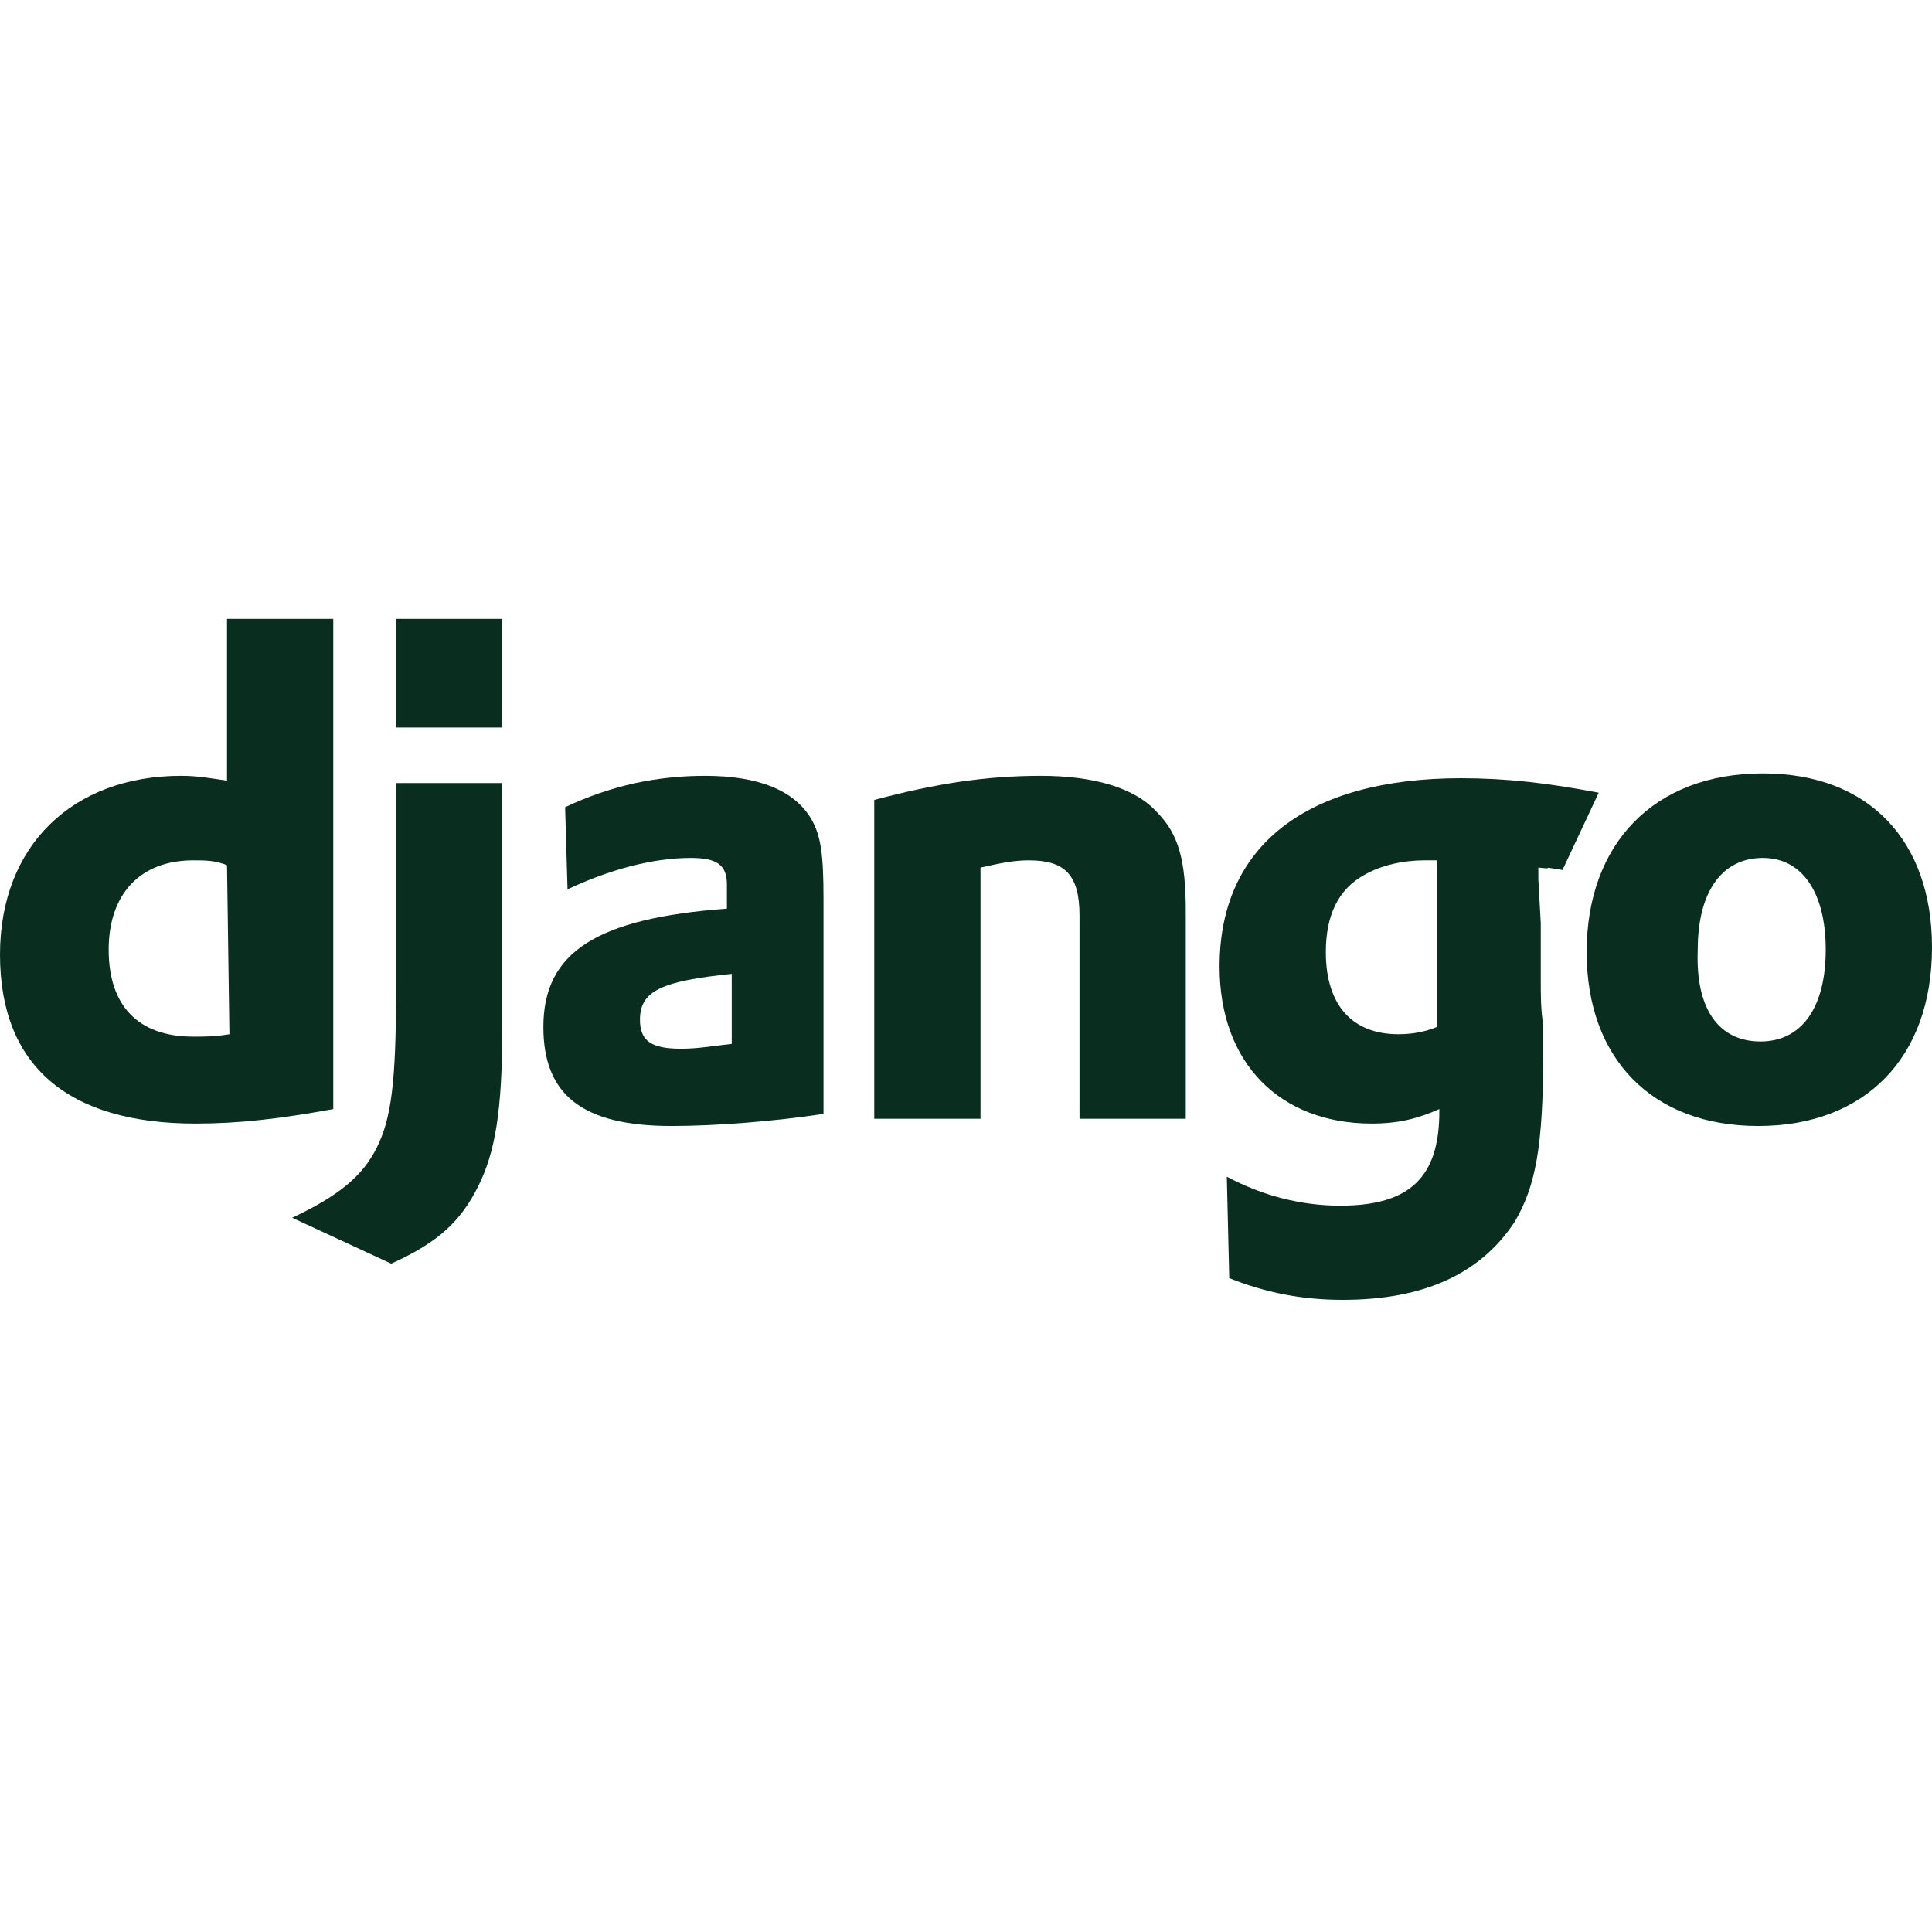
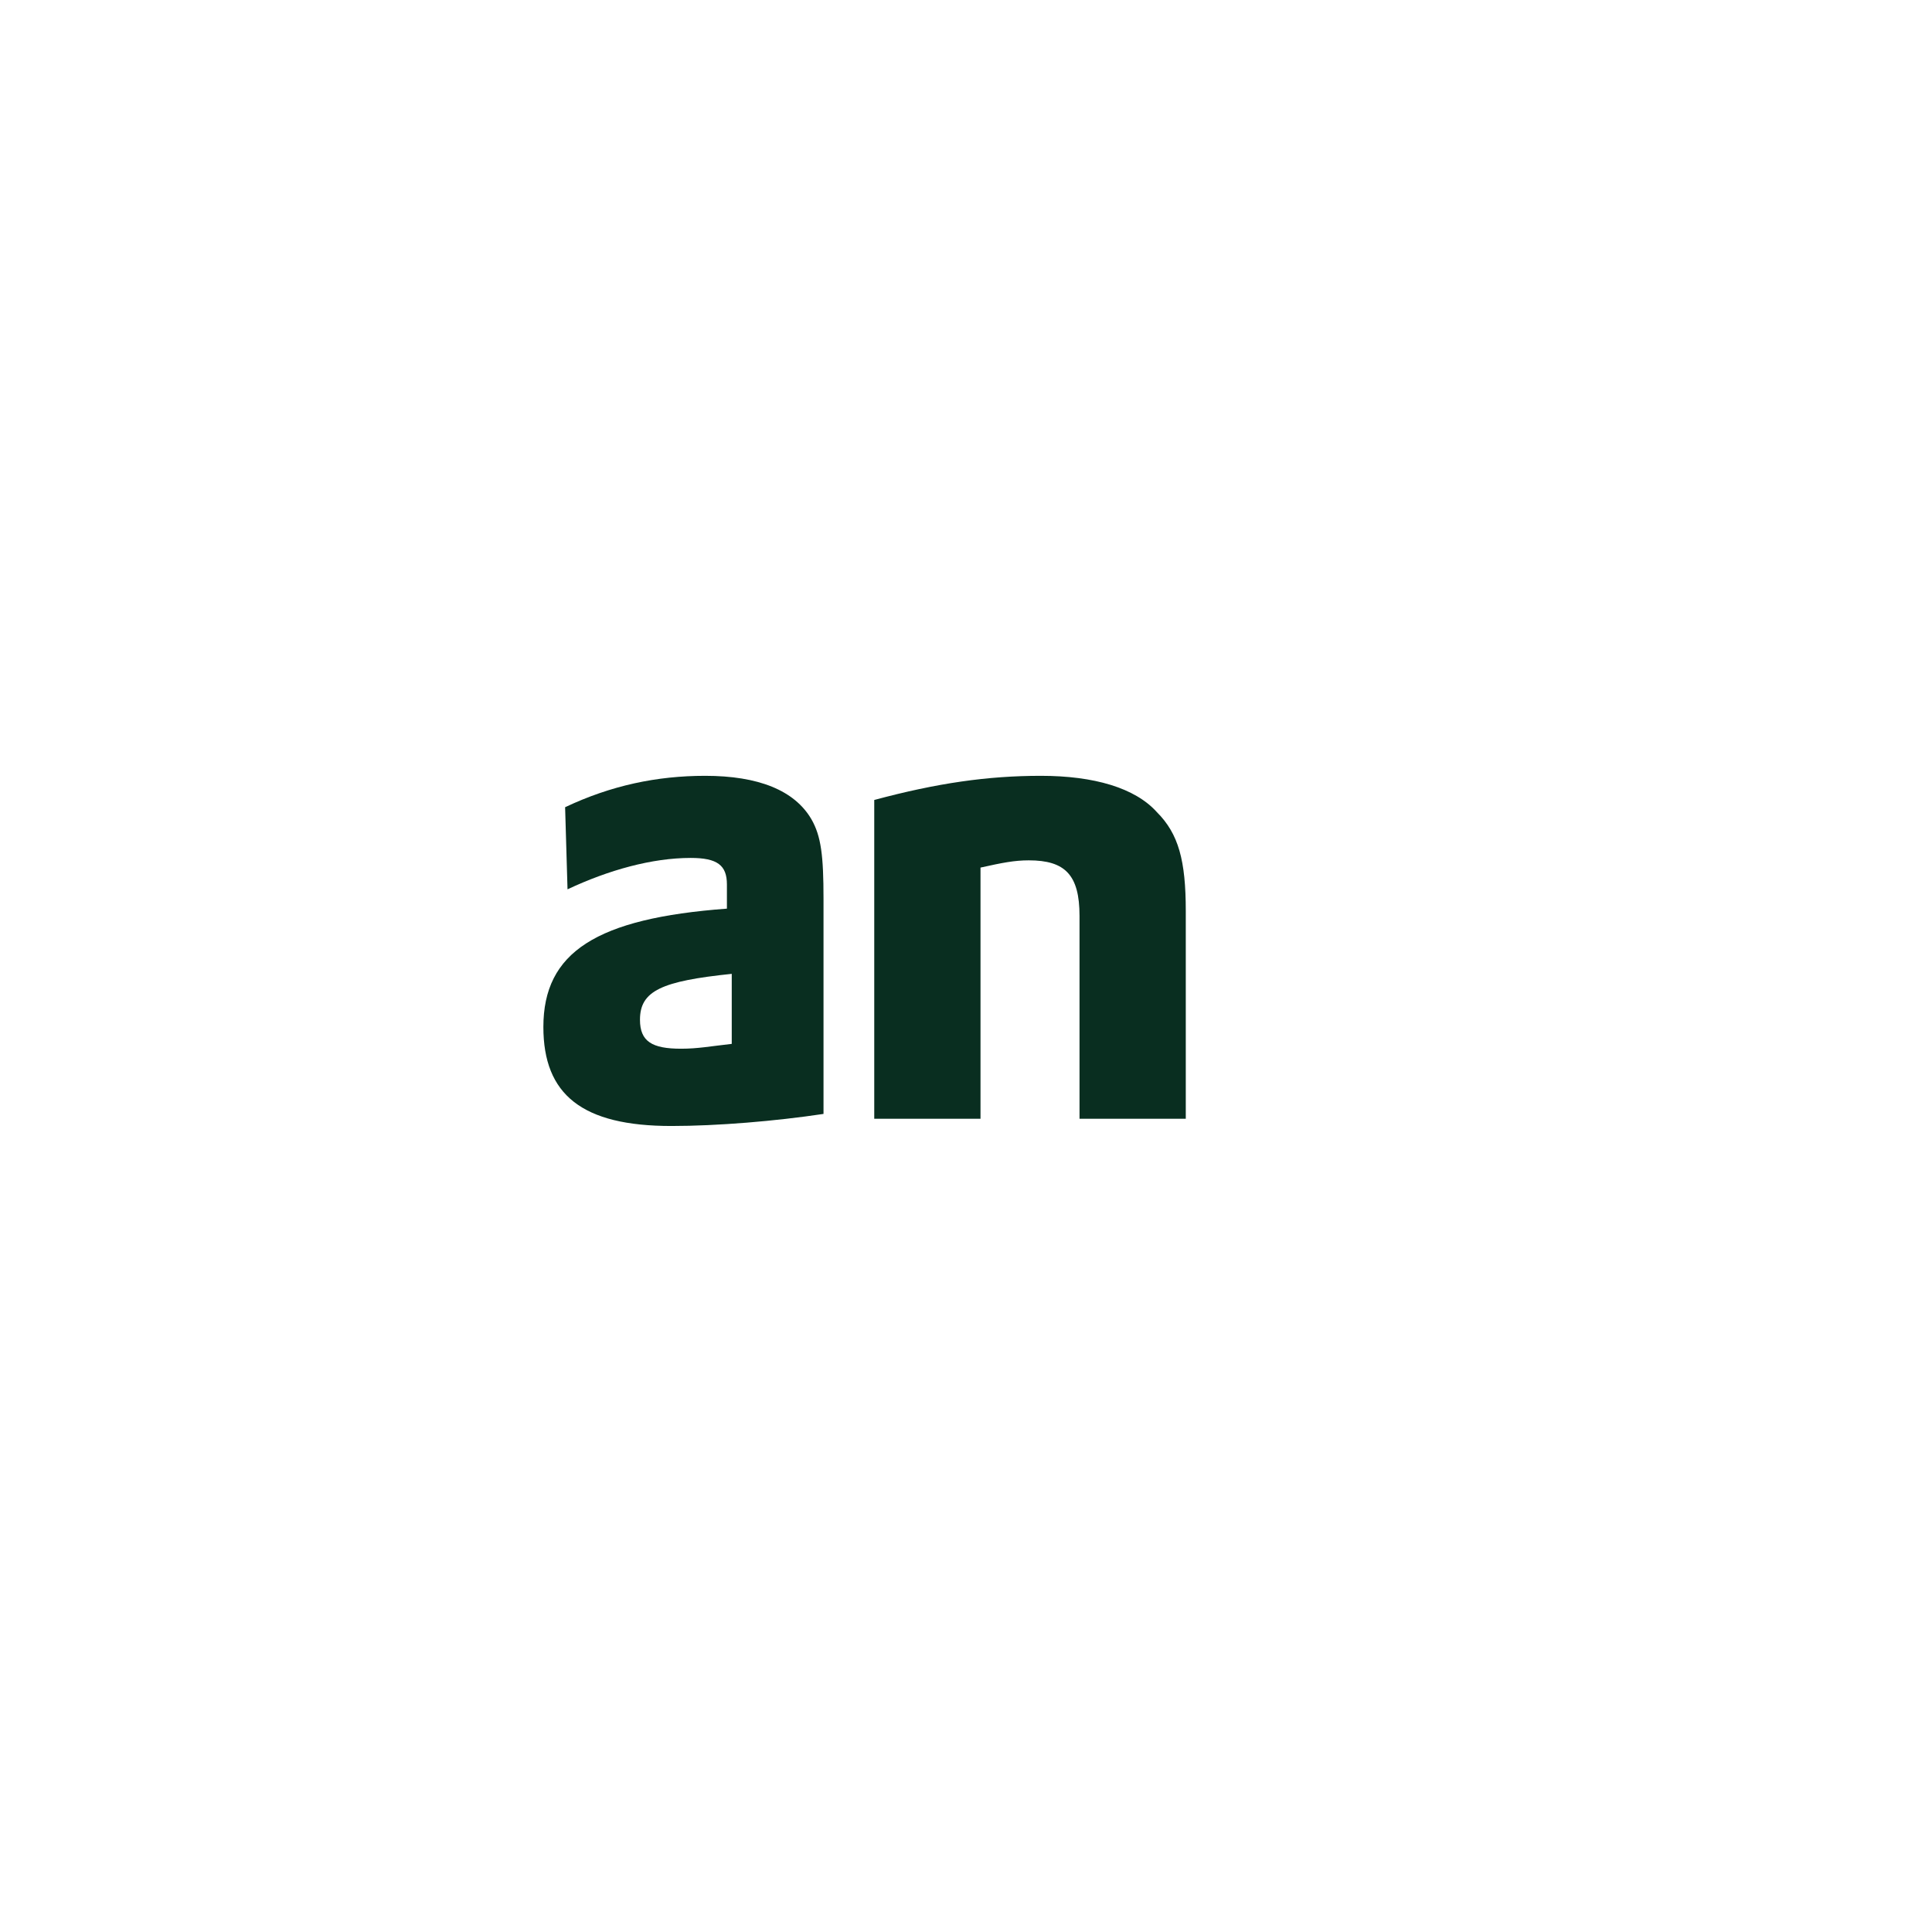
<svg xmlns="http://www.w3.org/2000/svg" width="128" height="128" viewBox="0 0 128 128" fill="none">
-   <path d="M15.04 41H22.08V73.48C18.56 74.12 15.84 74.44 12.96 74.44C4.48 74.44 0 70.6 0 63.24C0 56.04 4.8 51.4 12 51.4C13.12 51.4 13.92 51.56 15.04 51.72V41ZM15.04 57.32C14.24 57 13.6 57 12.8 57C9.28 57 7.2 59.24 7.2 62.92C7.2 66.6 9.12 68.68 12.8 68.68C13.6 68.68 14.24 68.68 15.2 68.52L15.04 57.32Z" fill="#092E20" />
-   <path d="M33.279 51.88V68.04C33.279 73.64 32.799 76.36 31.679 78.6C30.559 80.84 29.119 82.28 25.919 83.72L19.359 80.68C22.399 79.24 23.999 77.96 24.959 76.04C25.919 74.12 26.239 71.72 26.239 65.64V51.88H33.279ZM26.239 41H33.279V48.2H26.239V41Z" fill="#092E20" />
  <path d="M37.44 53.48C40.48 52.04 43.52 51.4 46.72 51.4C50.24 51.4 52.64 52.36 53.76 54.28C54.4 55.4 54.56 56.68 54.56 59.56V73.8C51.36 74.28 47.52 74.6 44.48 74.6C38.56 74.6 36 72.52 36 68.04C36 63.08 39.52 60.84 48.16 60.2V58.6C48.16 57.32 47.52 56.84 45.76 56.84C43.2 56.84 40.32 57.64 37.6 58.92L37.44 53.48ZM48.48 64.52C43.84 65 42.4 65.64 42.4 67.56C42.4 69 43.2 69.48 45.12 69.48C46.24 69.48 47.04 69.32 48.48 69.16V64.52Z" fill="#092E20" />
  <path d="M57.921 53C62.081 51.88 65.441 51.4 68.961 51.4C72.481 51.4 75.201 52.2 76.641 53.8C78.081 55.24 78.561 57 78.561 60.36V74.12H71.521V60.68C71.521 57.96 70.561 57 68.161 57C67.201 57 66.401 57.16 64.961 57.48V74.12H57.921V53Z" fill="#092E20" />
-   <path d="M81.28 77.959C83.68 79.239 86.24 79.879 88.8 79.879C93.44 79.879 95.36 77.959 95.36 73.638V73.478C93.92 74.118 92.64 74.439 90.88 74.439C84.8 74.439 80.8 70.439 80.8 64.039C80.8 56.039 86.56 51.559 96.8 51.559C99.84 51.559 102.56 51.879 105.92 52.519L103.52 57.639C101.6 57.319 103.36 57.639 101.92 57.479V58.279L102.08 61.159V64.999C102.08 65.959 102.08 66.919 102.24 67.879C102.24 68.679 102.24 69.159 102.24 69.799C102.24 75.879 101.76 78.599 100.32 80.999C98.08 84.359 94.4 86.118 88.96 86.118C86.24 86.118 83.84 85.638 81.44 84.678L81.28 77.959ZM95.2 56.999C95.04 56.999 95.04 56.999 95.2 56.999H94.4C92.96 56.999 91.52 57.319 90.4 57.959C88.64 58.919 87.84 60.679 87.84 63.079C87.84 66.599 89.6 68.519 92.64 68.519C93.6 68.519 94.4 68.359 95.2 68.039V67.559V65.639C95.2 64.839 95.2 63.879 95.2 62.919V59.719V57.479V56.999Z" fill="#092E20" />
-   <path d="M116.8 51.24C123.84 51.24 128 55.72 128 62.76C128 70.12 123.52 74.6 116.48 74.6C109.44 74.6 105.12 70.12 105.12 63.08C105.12 55.88 109.6 51.24 116.8 51.24ZM116.64 69C119.36 69 120.96 66.76 120.96 62.92C120.96 59.08 119.36 56.84 116.8 56.84C114.08 56.84 112.48 59.08 112.48 62.92C112.32 66.92 113.92 69 116.64 69Z" fill="#092E20" />
</svg>